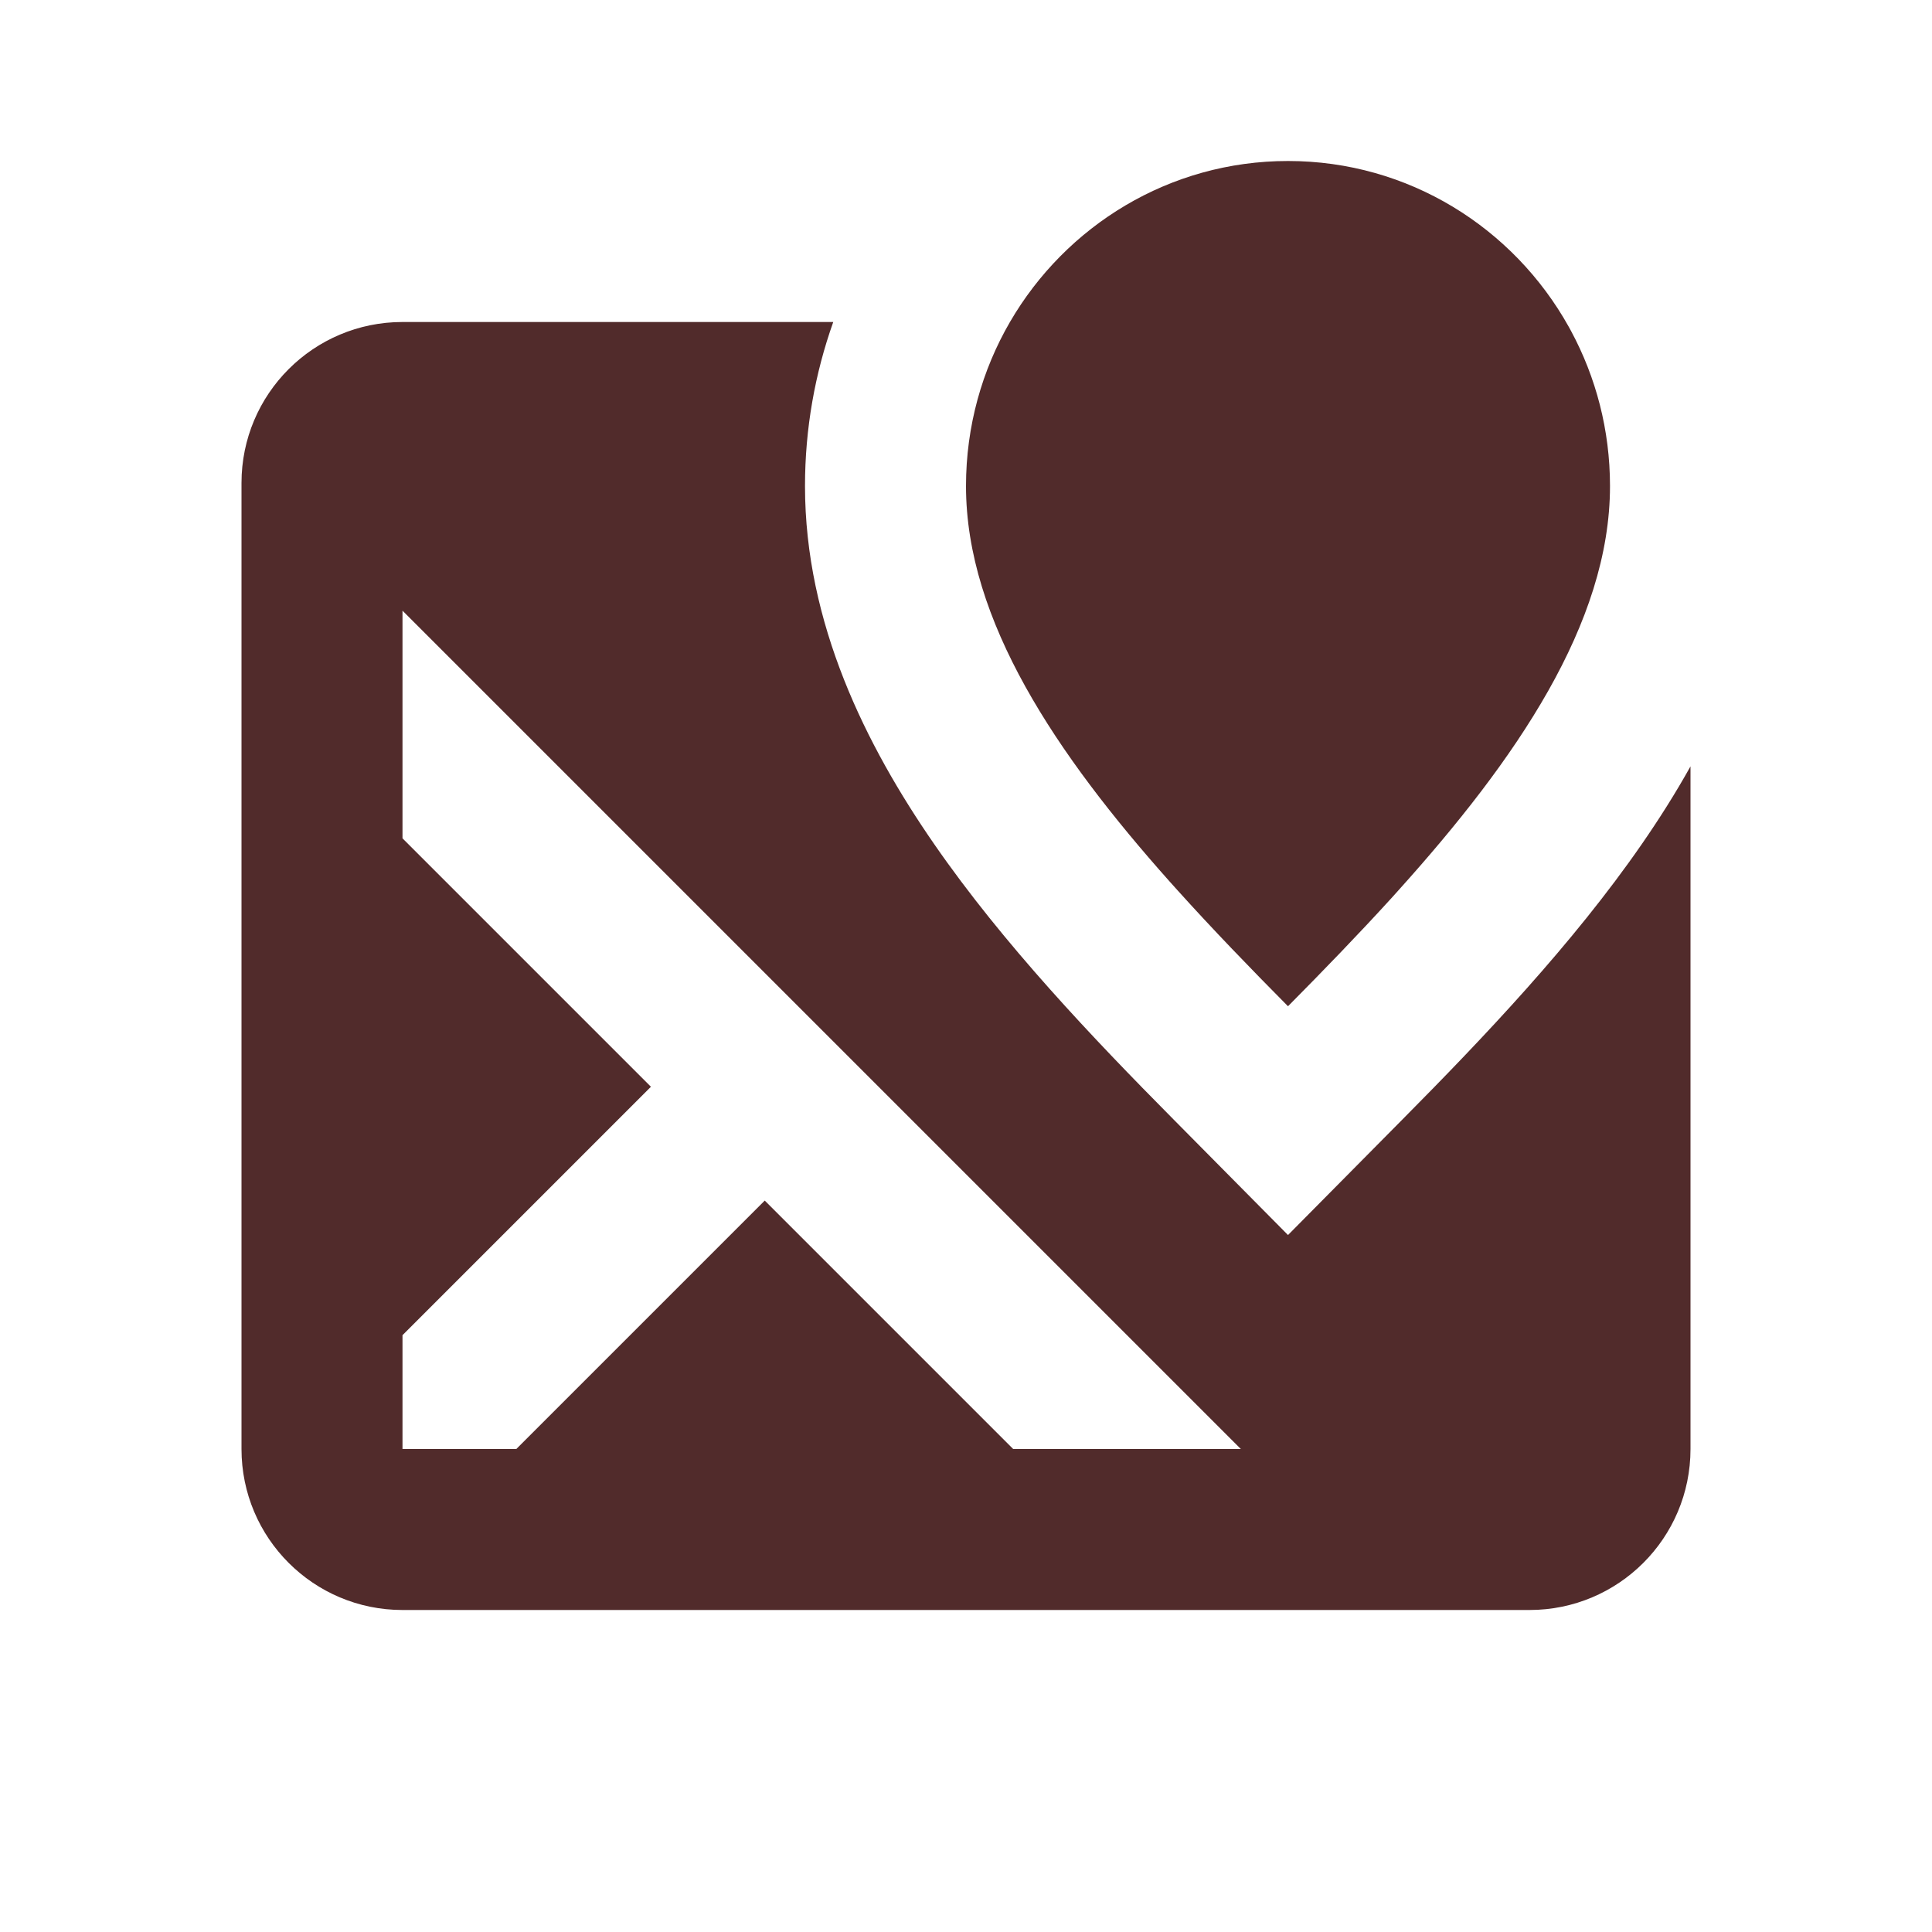
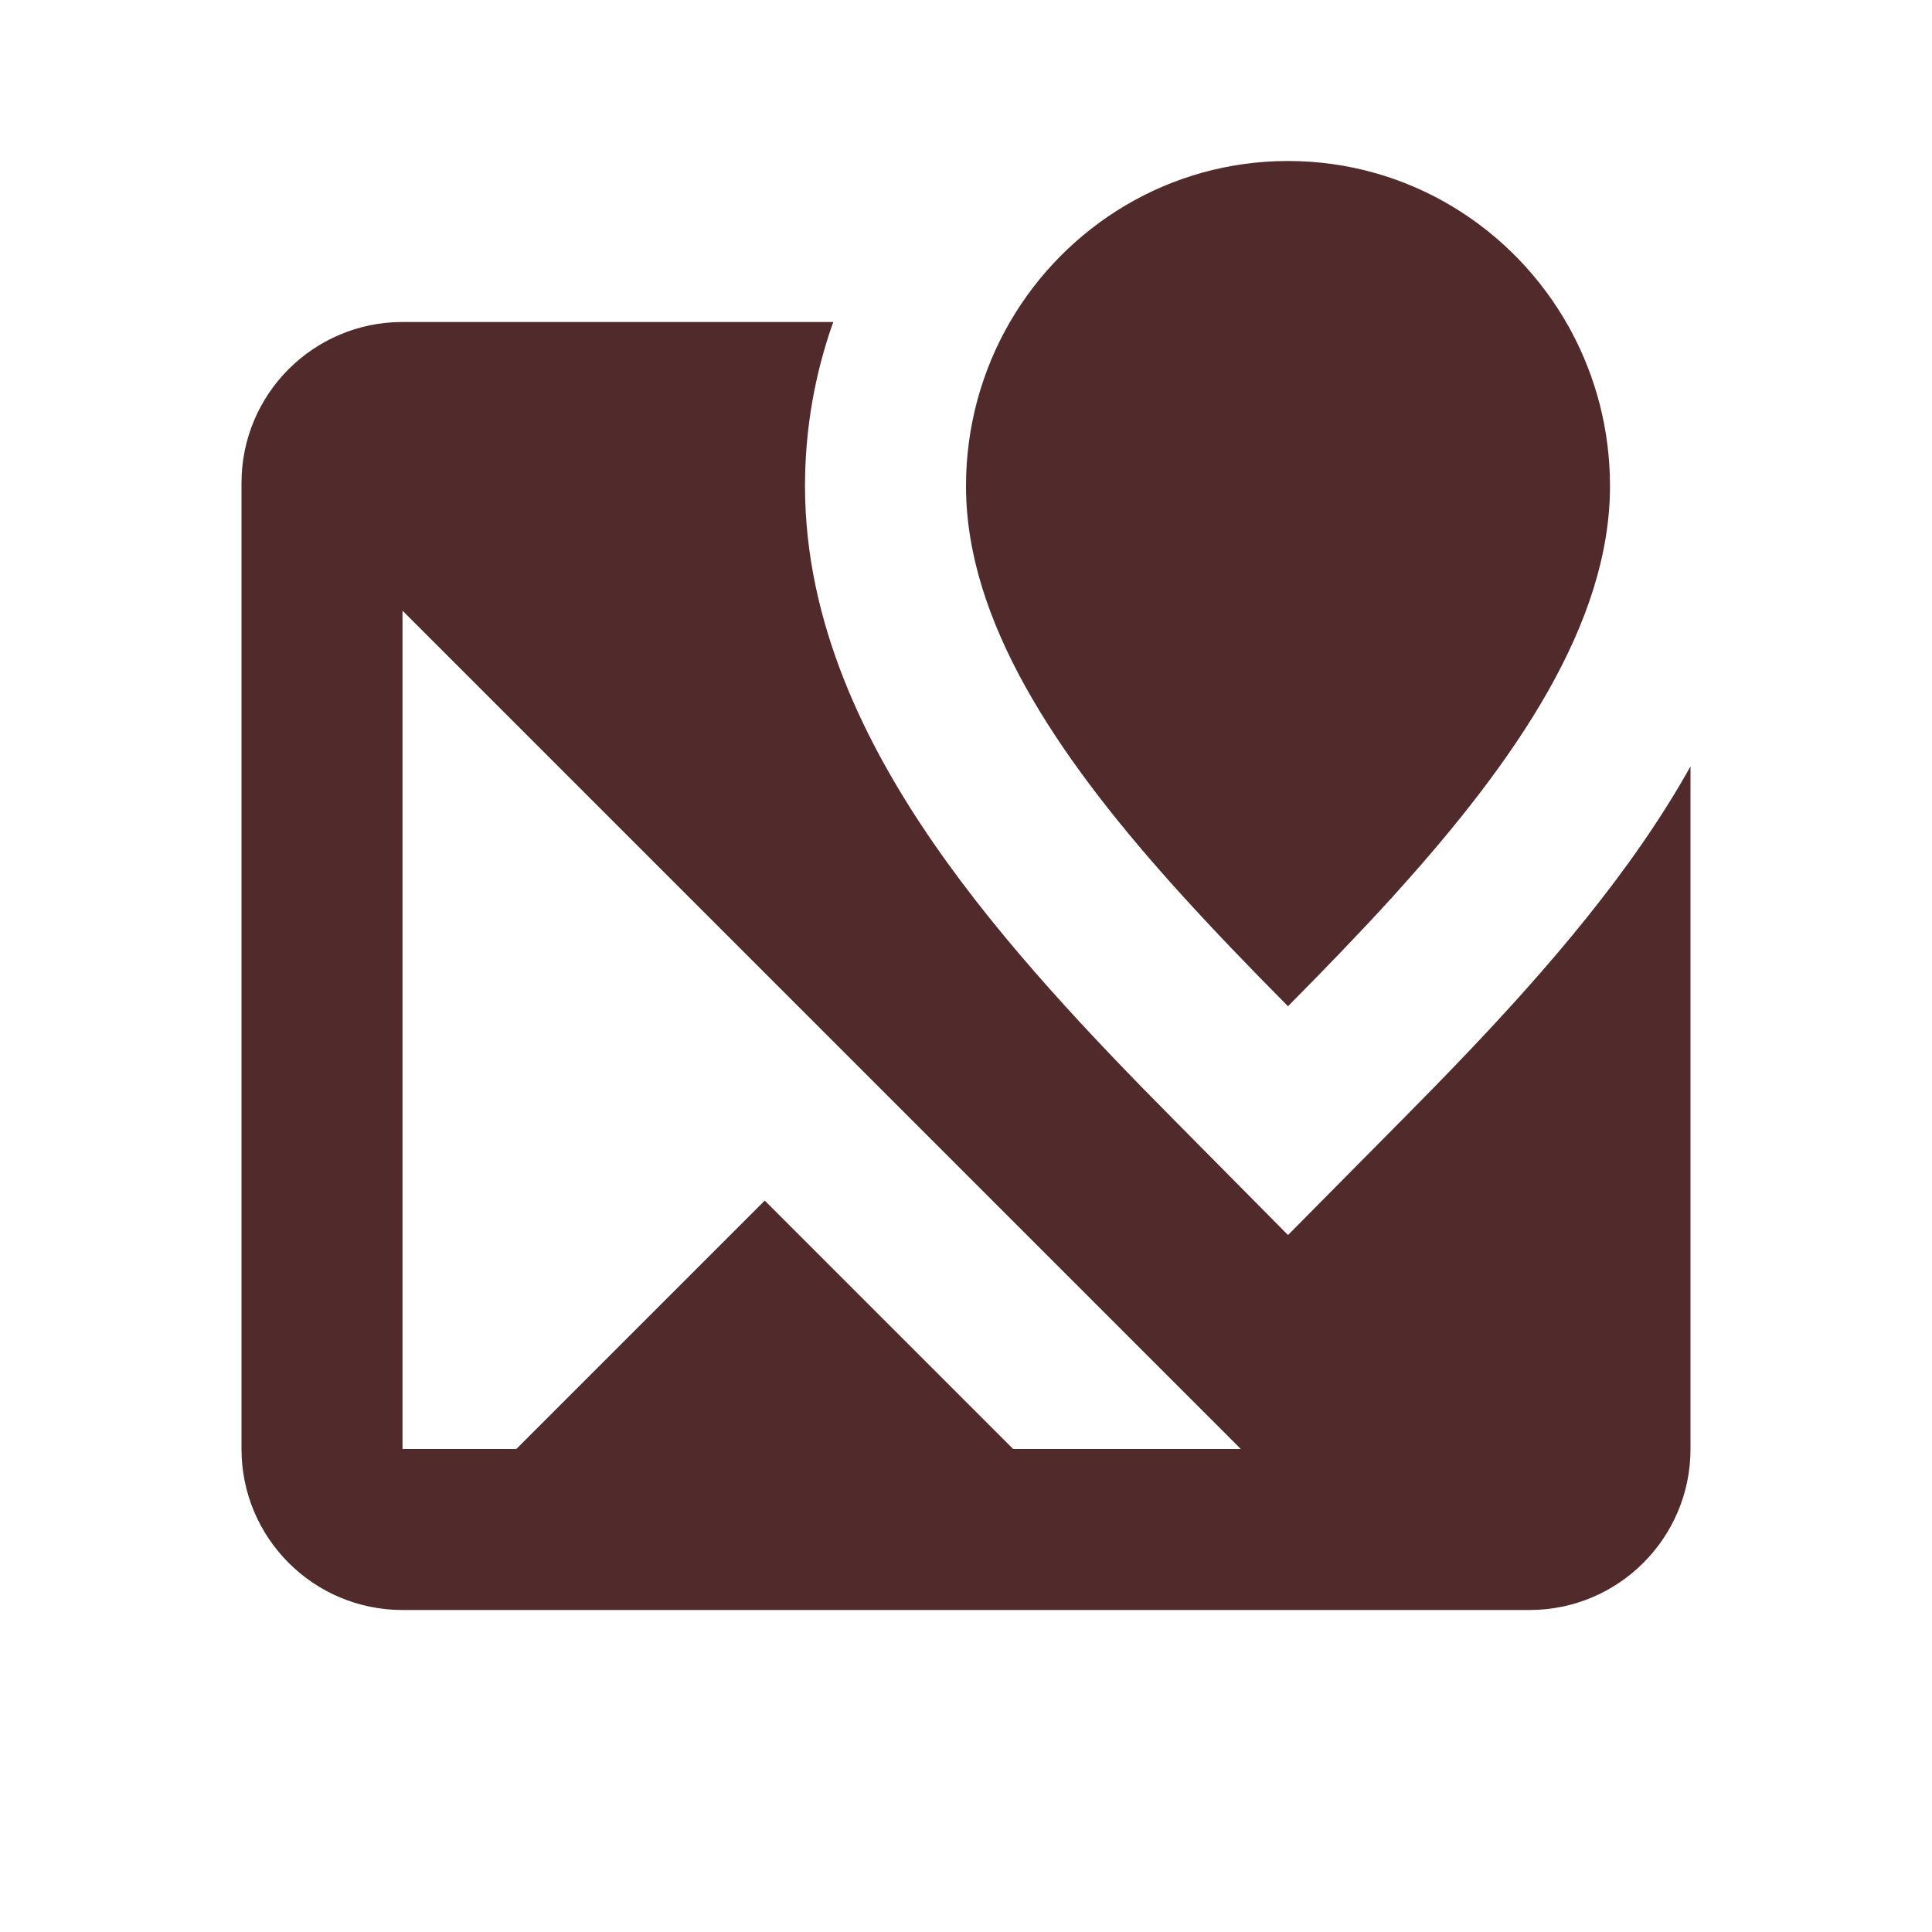
<svg xmlns="http://www.w3.org/2000/svg" width="24" height="24" viewBox="0 0 24 24" fill="none">
-   <path fill-rule="evenodd" clip-rule="evenodd" d="M17.292 11.149C16.875 11.607 16.438 12.058 16 12.5C15.531 12.027 15.063 11.543 14.62 11.051C14.59 11.018 14.561 10.985 14.531 10.952C13.125 9.374 12 7.711 12 6.038C12 5.295 12.199 4.598 12.546 4C13.241 2.804 14.527 2 16 2C17.497 2 18.802 2.83 19.488 4.06C19.498 4.078 19.508 4.096 19.517 4.113C19.825 4.686 20 5.341 20 6.038C20 7.746 18.827 9.443 17.38 11.051C17.351 11.084 17.321 11.117 17.292 11.149ZM14.579 13.907L16 15.342L17.421 13.907C18.425 12.894 19.536 11.728 20.395 10.486C20.606 10.181 20.811 9.859 21 9.52V18C21 19.105 20.105 20 19 20H5C3.895 20 3 19.105 3 18V6C3 4.895 3.895 4 5 4H10.351C10.124 4.638 10 5.324 10 6.038C10 7.743 10.756 9.259 11.605 10.486C12.464 11.728 13.575 12.894 14.579 13.907ZM15.414 18L10.207 12.793L5 7.586V10.414L8.086 13.5L5 16.586V18H6.414L9.5 14.914L12.586 18H15.414Z" fill="#512B2B" />
+   <path fill-rule="evenodd" clip-rule="evenodd" d="M17.292 11.149C16.875 11.607 16.438 12.058 16 12.5C15.531 12.027 15.063 11.543 14.62 11.051C14.59 11.018 14.561 10.985 14.531 10.952C13.125 9.374 12 7.711 12 6.038C12 5.295 12.199 4.598 12.546 4C13.241 2.804 14.527 2 16 2C17.497 2 18.802 2.83 19.488 4.06C19.498 4.078 19.508 4.096 19.517 4.113C19.825 4.686 20 5.341 20 6.038C20 7.746 18.827 9.443 17.38 11.051C17.351 11.084 17.321 11.117 17.292 11.149ZM14.579 13.907L16 15.342L17.421 13.907C18.425 12.894 19.536 11.728 20.395 10.486C20.606 10.181 20.811 9.859 21 9.52V18C21 19.105 20.105 20 19 20H5C3.895 20 3 19.105 3 18V6C3 4.895 3.895 4 5 4H10.351C10.124 4.638 10 5.324 10 6.038C10 7.743 10.756 9.259 11.605 10.486C12.464 11.728 13.575 12.894 14.579 13.907ZM15.414 18L10.207 12.793L5 7.586V10.414L5 16.586V18H6.414L9.5 14.914L12.586 18H15.414Z" fill="#512B2B" />
</svg>